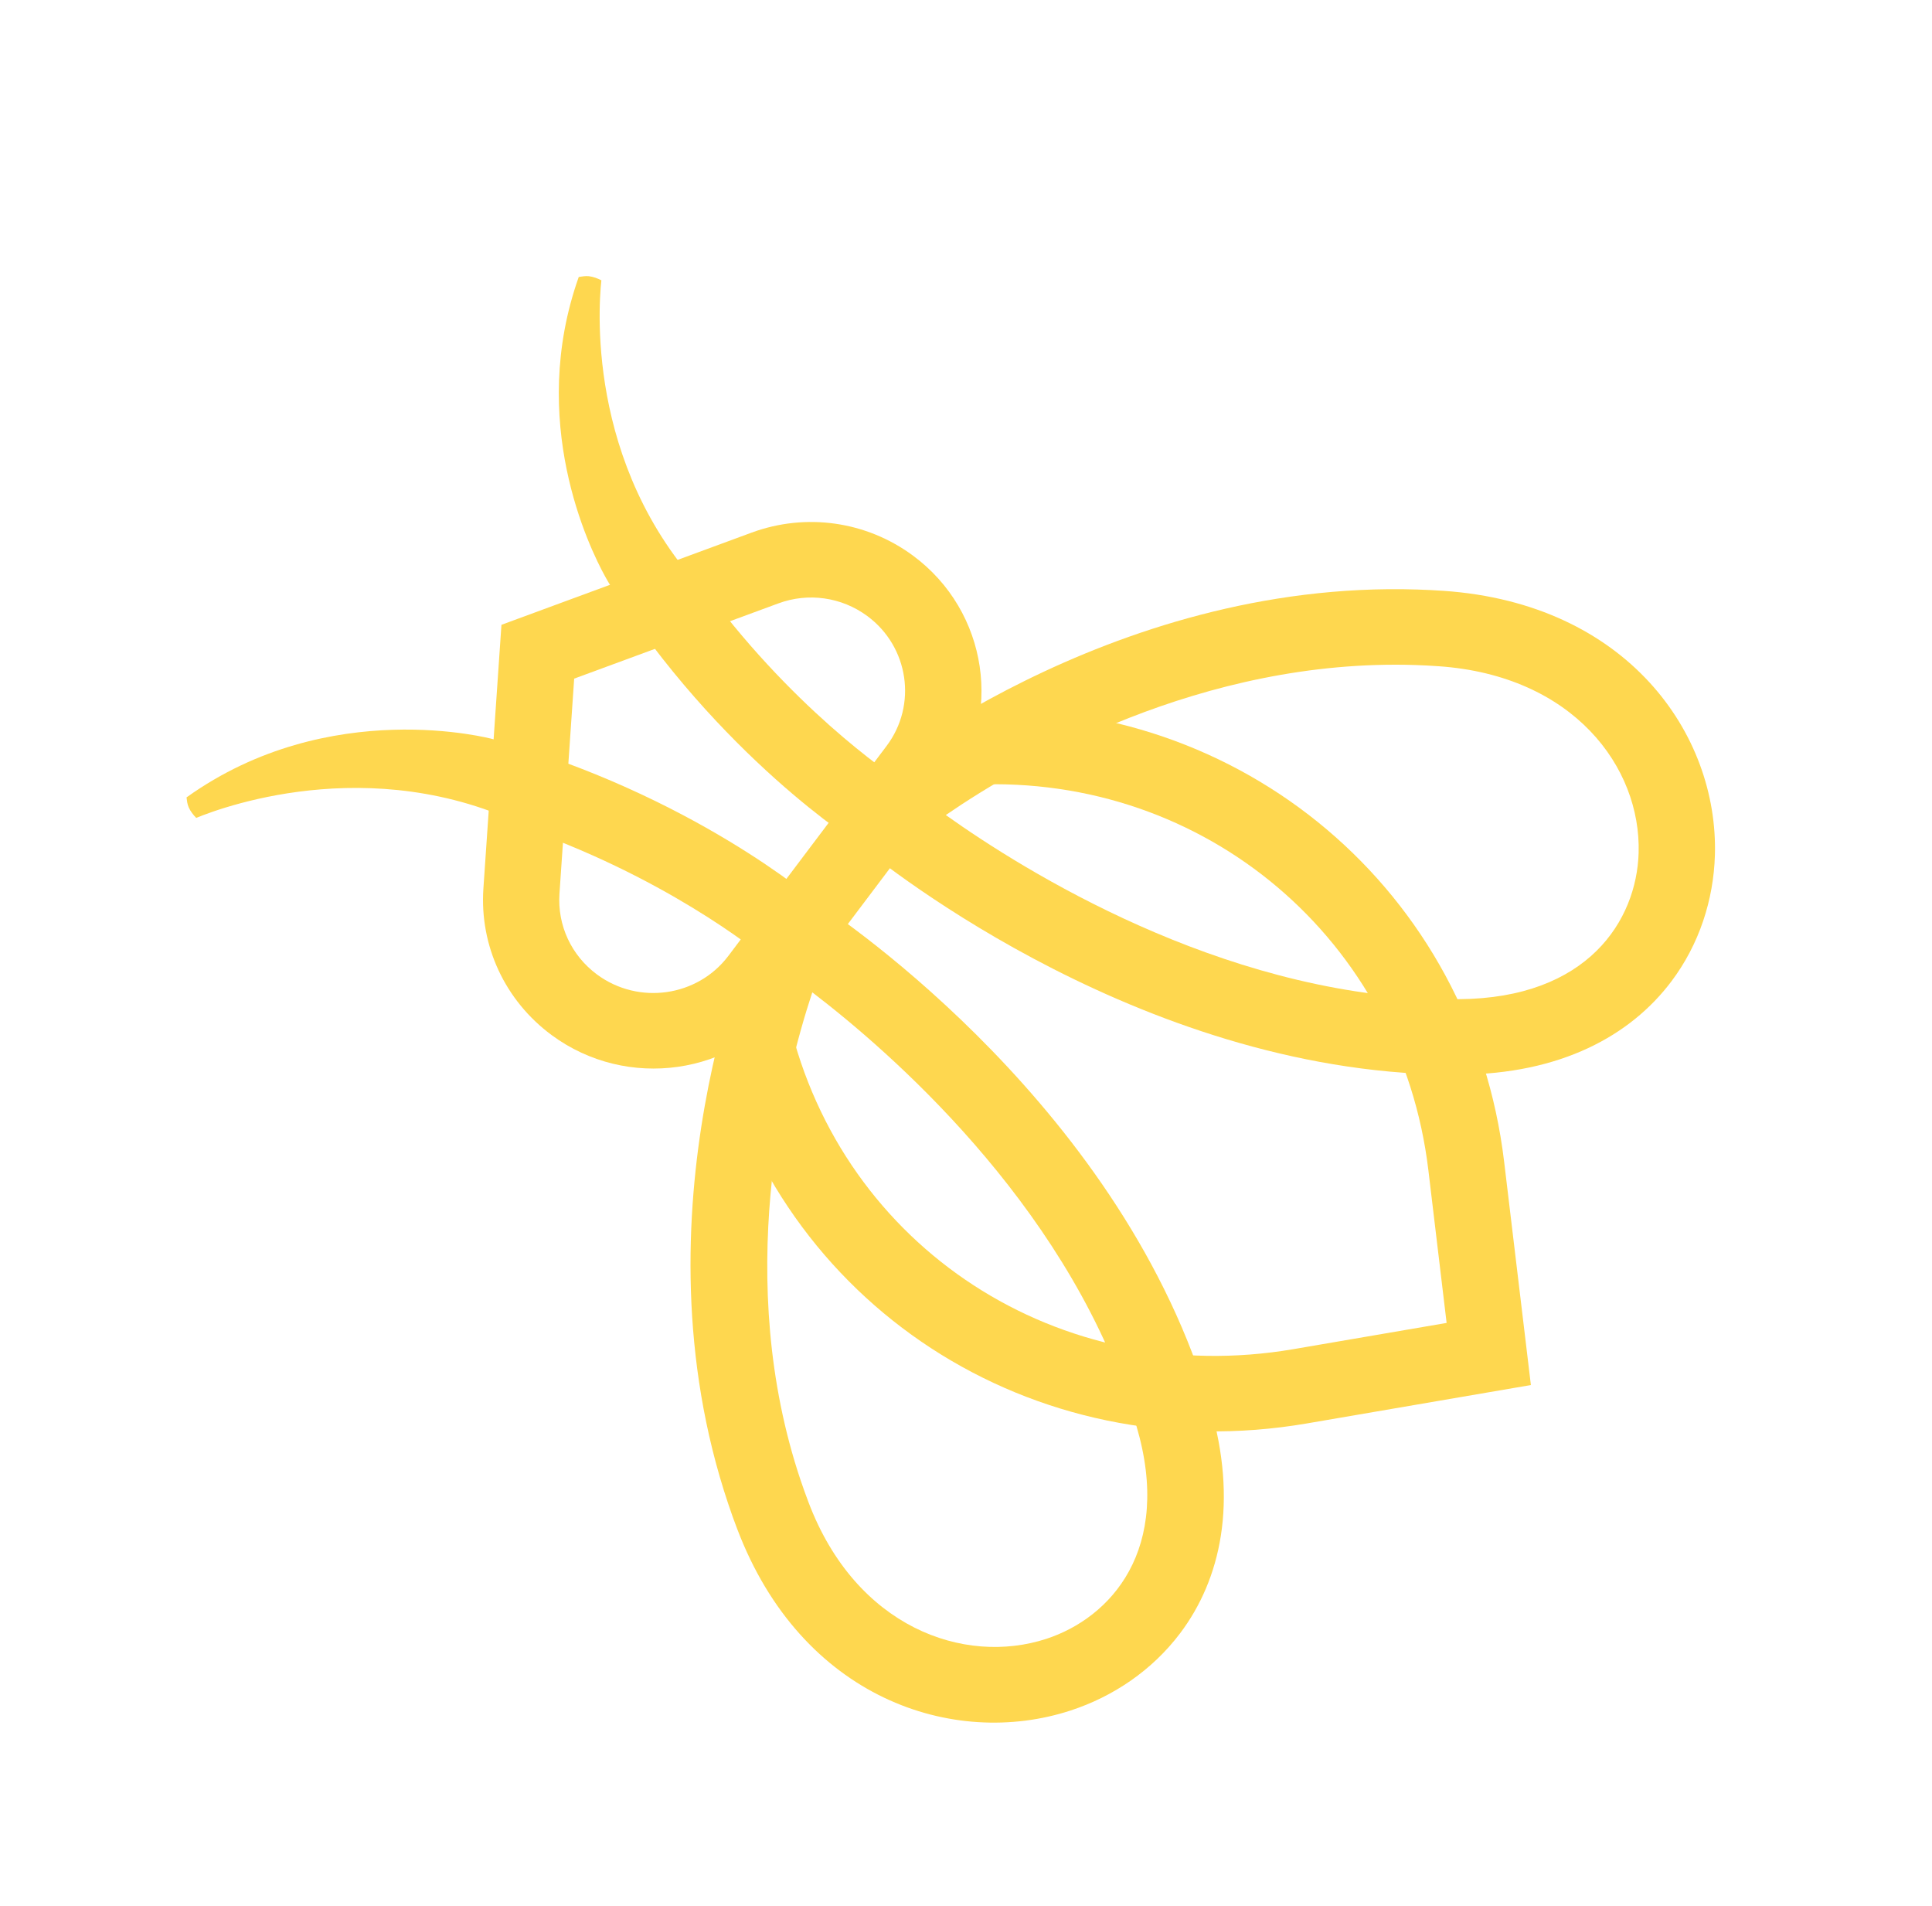
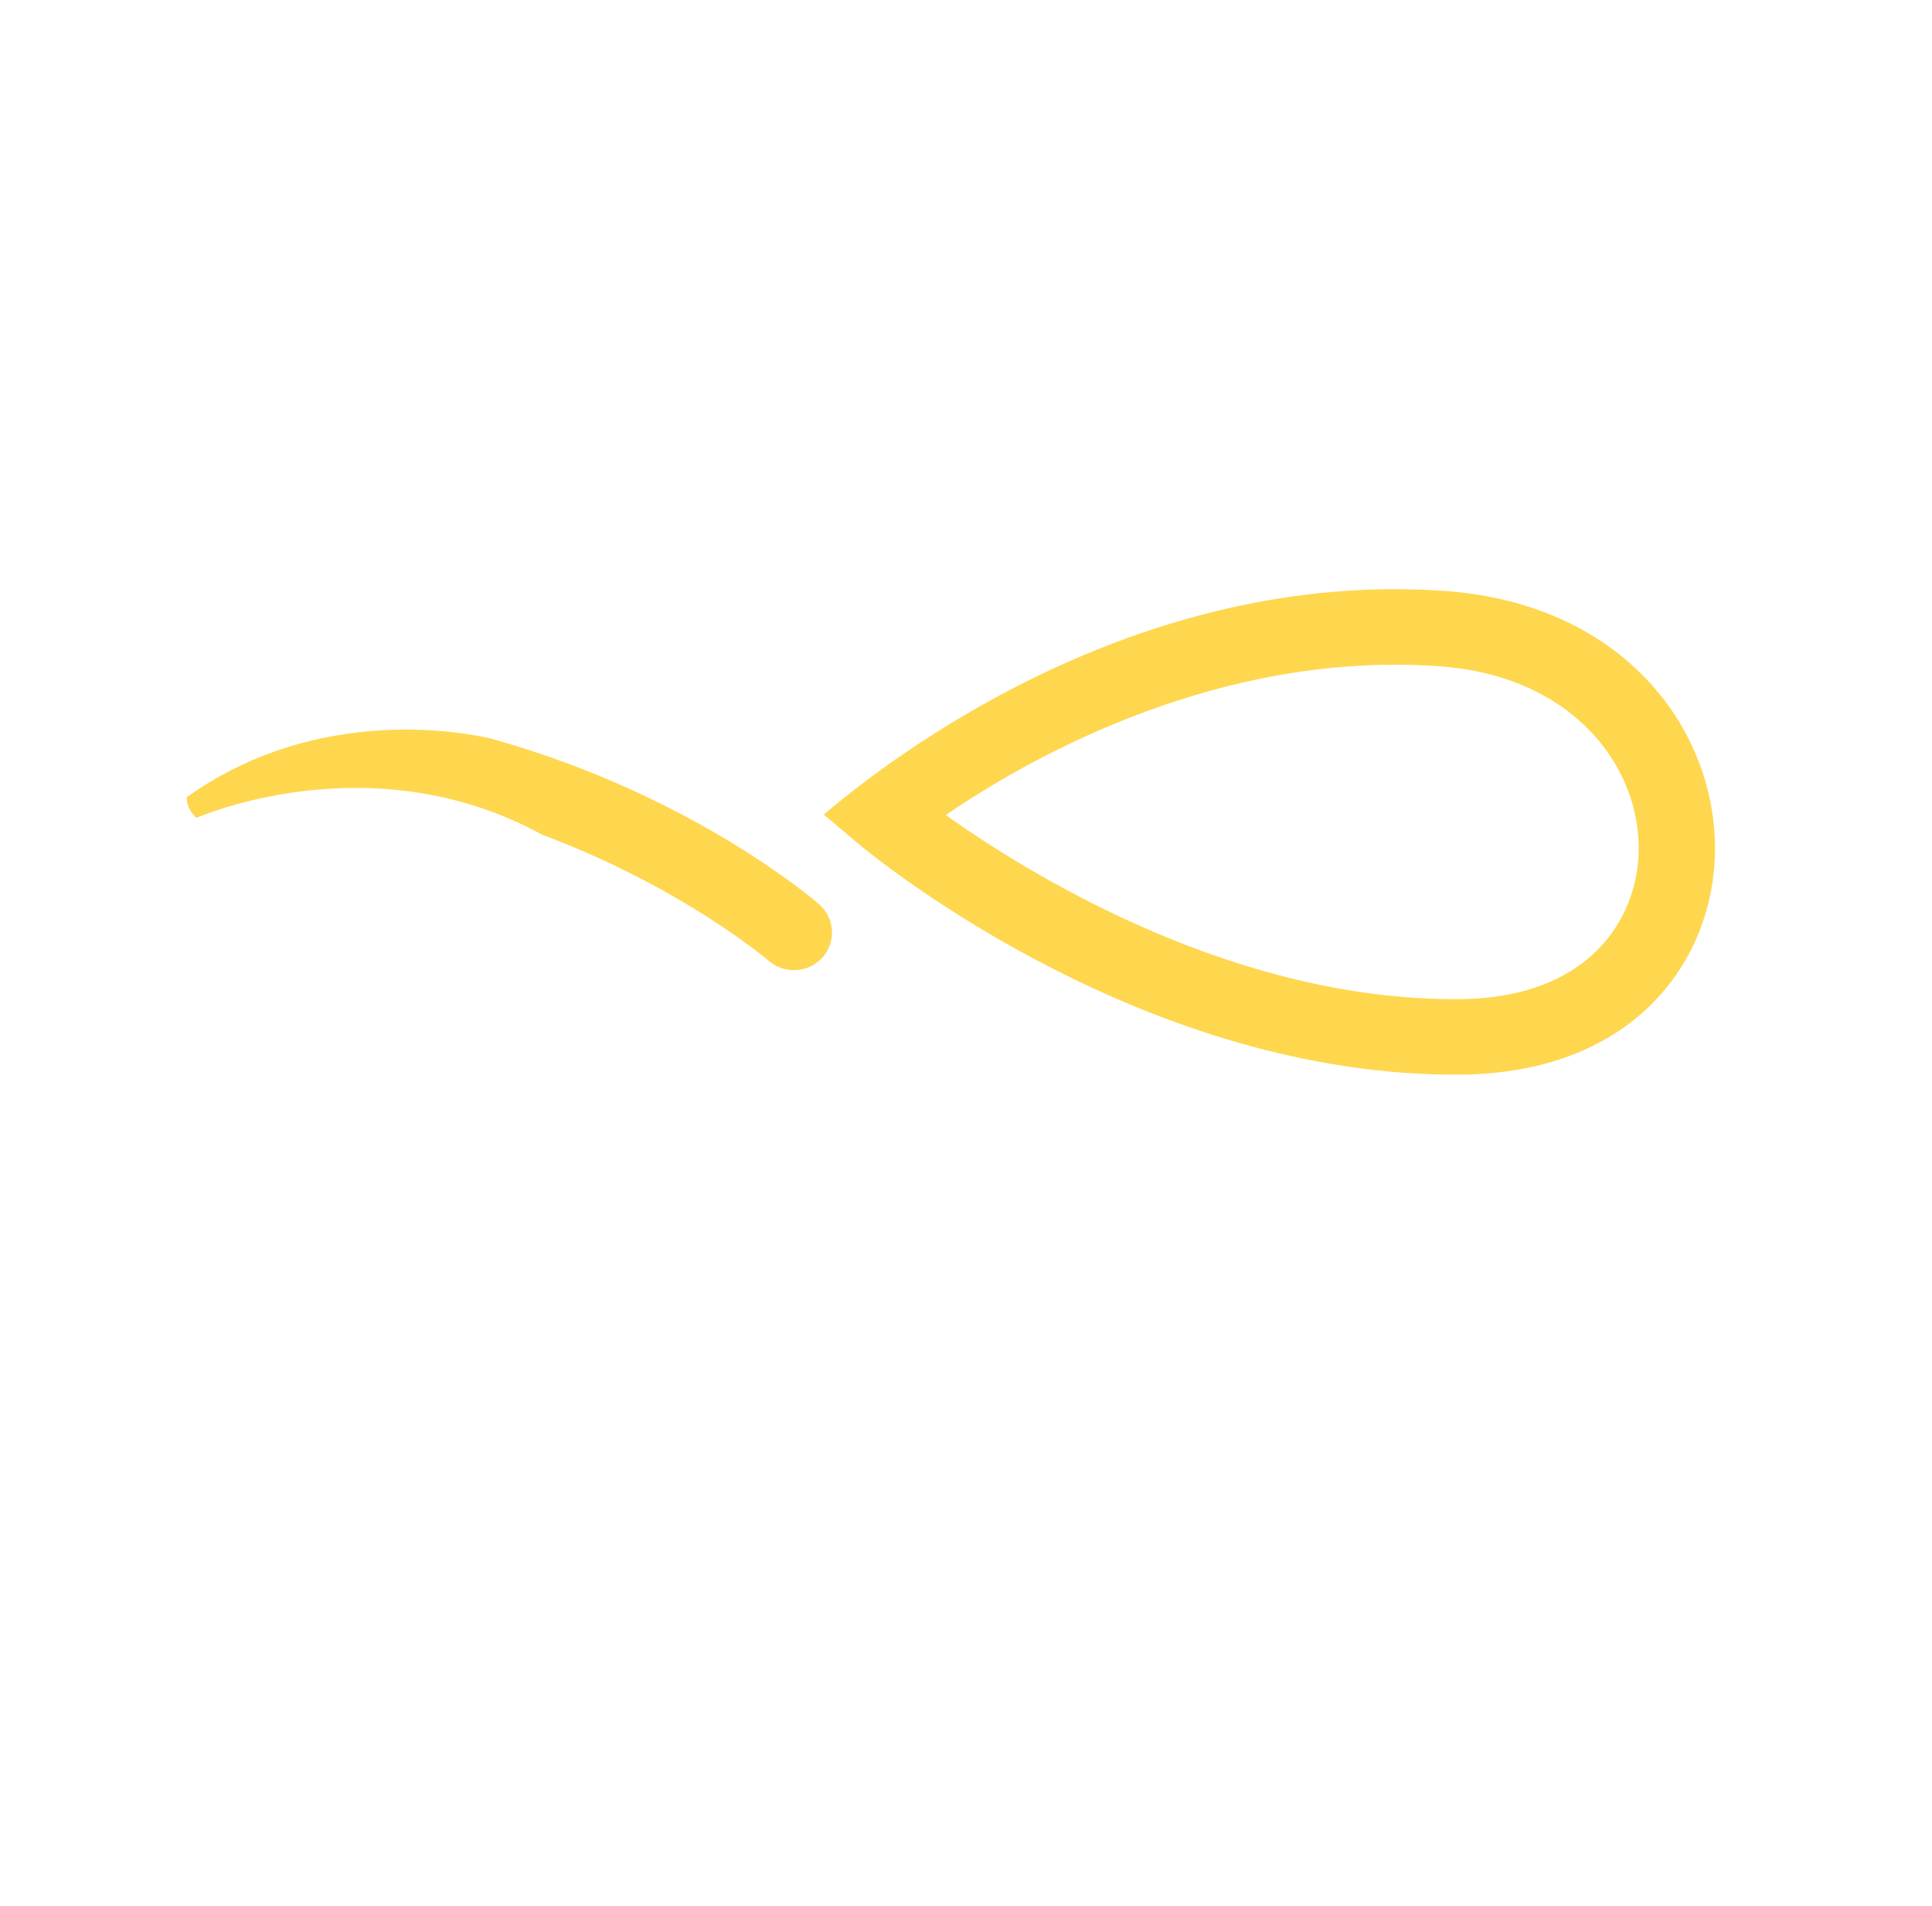
<svg xmlns="http://www.w3.org/2000/svg" width="73" height="72" viewBox="0 0 73 72" fill="none">
-   <path d="M44.591 61.703C43.529 63.111 42.052 64.1 40.444 64.624C36.025 66.066 30.279 64.168 27.85 57.749C27.733 57.444 27.622 57.133 27.518 56.821C23.81 45.787 28.475 35.1 28.676 34.651L29.36 33.12L30.781 34.034C31.227 34.32 41.729 41.172 45.422 52.158C45.526 52.47 45.626 52.783 45.717 53.095C46.788 56.751 46.126 59.667 44.591 61.703ZM30.692 37.49C29.608 40.774 27.716 48.379 30.253 55.929C30.346 56.206 30.447 56.483 30.549 56.754C32.338 61.48 36.424 62.928 39.533 61.915C41.965 61.121 44.316 58.542 42.944 53.886C42.86 53.609 42.775 53.33 42.682 53.052C40.095 45.354 33.621 39.728 30.692 37.49Z" fill="#FED74F" />
-   <path d="M63.149 37.081C61.614 39.118 58.981 40.579 55.132 40.599C54.802 40.6 54.472 40.596 54.14 40.586C42.448 40.213 32.819 32.203 32.415 31.861L31.125 30.773L32.413 29.688C32.791 29.37 41.816 21.898 53.559 22.272C53.891 22.282 54.224 22.299 54.552 22.322C61.459 22.8 64.934 27.71 64.797 32.313C64.746 33.99 64.21 35.673 63.149 37.081ZM35.737 30.792C38.746 32.934 46.054 37.474 54.227 37.735C54.522 37.745 54.817 37.75 55.111 37.748C60.013 37.721 61.839 34.755 61.915 32.224C62.012 28.984 59.445 25.52 54.358 25.17C54.065 25.149 53.77 25.134 53.475 25.124C45.411 24.867 38.603 28.826 35.737 30.792Z" fill="#FED74F" />
-   <path d="M35.817 29.893L29.841 37.822C27.724 40.63 23.689 41.205 20.844 39.105C19.081 37.803 18.118 35.732 18.265 33.567L18.947 23.605L28.399 20.122C30.454 19.366 32.734 19.689 34.497 20.991C37.34 23.09 37.933 27.085 35.817 29.893ZM21.695 25.638L21.139 33.765C21.058 34.962 21.59 36.101 22.561 36.818C24.131 37.976 26.355 37.659 27.522 36.111L33.499 28.182C34.666 26.633 34.339 24.432 32.77 23.273C31.799 22.556 30.54 22.377 29.407 22.797L21.695 25.638Z" fill="#FED74F" />
-   <path d="M57.844 52.326L49.376 53.777C38.996 55.553 29.377 49.287 27.002 39.204C26.82 38.437 27.303 37.672 28.078 37.495C28.853 37.318 29.63 37.799 29.811 38.566C31.833 47.151 40.03 52.483 48.878 50.969L54.66 49.979L53.971 44.212C52.932 35.517 45.543 29.252 36.783 29.645C35.987 29.68 35.31 29.072 35.272 28.284C35.234 27.497 35.849 26.833 36.643 26.796C46.934 26.336 55.614 33.684 56.833 43.887L57.844 52.326Z" fill="#FED74F" />
-   <path d="M27.079 22.832C22.195 18.088 22.594 11.772 22.723 10.59C22.577 10.516 22.424 10.456 22.252 10.435C22.119 10.42 21.994 10.447 21.868 10.463C19.939 15.896 22.248 20.665 22.874 21.796C22.925 21.88 22.969 21.969 23.021 22.051C27.2 28.591 32.365 31.848 32.585 31.983C33.225 32.383 34.062 32.222 34.505 31.634C34.527 31.604 34.549 31.57 34.57 31.539C34.994 30.874 34.79 29.994 34.116 29.573C34.074 29.545 30.504 27.274 27.079 22.832Z" fill="#FED74F" />
+   <path d="M63.149 37.081C61.614 39.118 58.981 40.579 55.132 40.599C54.802 40.6 54.472 40.596 54.14 40.586C42.448 40.213 32.819 32.203 32.415 31.861L31.125 30.773C32.791 29.37 41.816 21.898 53.559 22.272C53.891 22.282 54.224 22.299 54.552 22.322C61.459 22.8 64.934 27.71 64.797 32.313C64.746 33.99 64.21 35.673 63.149 37.081ZM35.737 30.792C38.746 32.934 46.054 37.474 54.227 37.735C54.522 37.745 54.817 37.75 55.111 37.748C60.013 37.721 61.839 34.755 61.915 32.224C62.012 28.984 59.445 25.52 54.358 25.17C54.065 25.149 53.77 25.134 53.475 25.124C45.411 24.867 38.603 28.826 35.737 30.792Z" fill="#FED74F" />
  <path d="M18.599 27.917C18.597 27.916 18.595 27.918 18.593 27.916L18.599 27.917C18.598 27.919 12.45 26.256 7.048 30.125C7.064 30.25 7.075 30.374 7.128 30.496C7.197 30.653 7.301 30.783 7.414 30.9C8.53 30.44 14.517 28.269 20.493 31.537C25.783 33.519 29.008 36.265 29.044 36.298C29.643 36.817 30.553 36.76 31.079 36.17C31.105 36.139 31.13 36.111 31.152 36.081C31.597 35.491 31.513 34.653 30.946 34.158C30.75 33.99 26.125 30.016 18.599 27.917Z" fill="#FED74F" />
</svg>